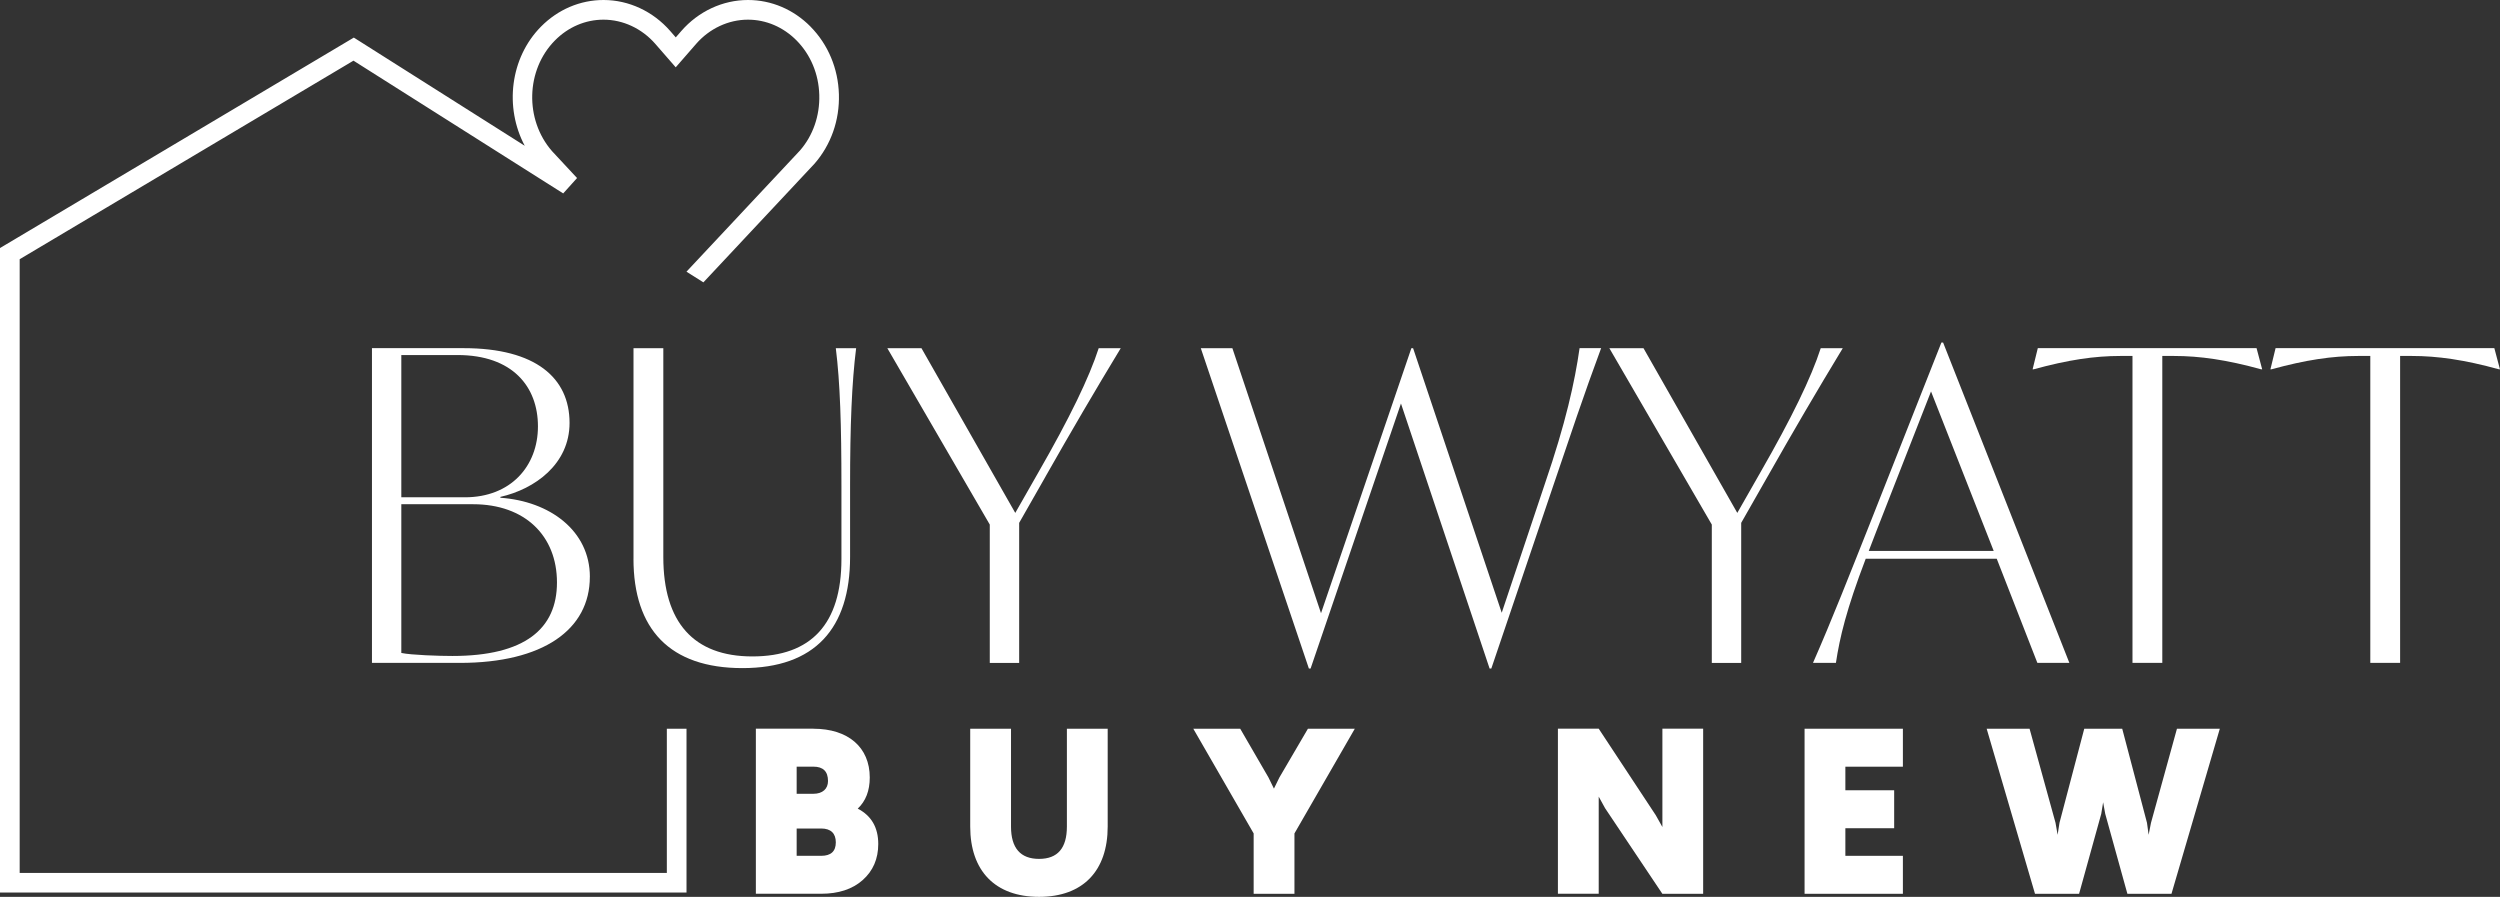
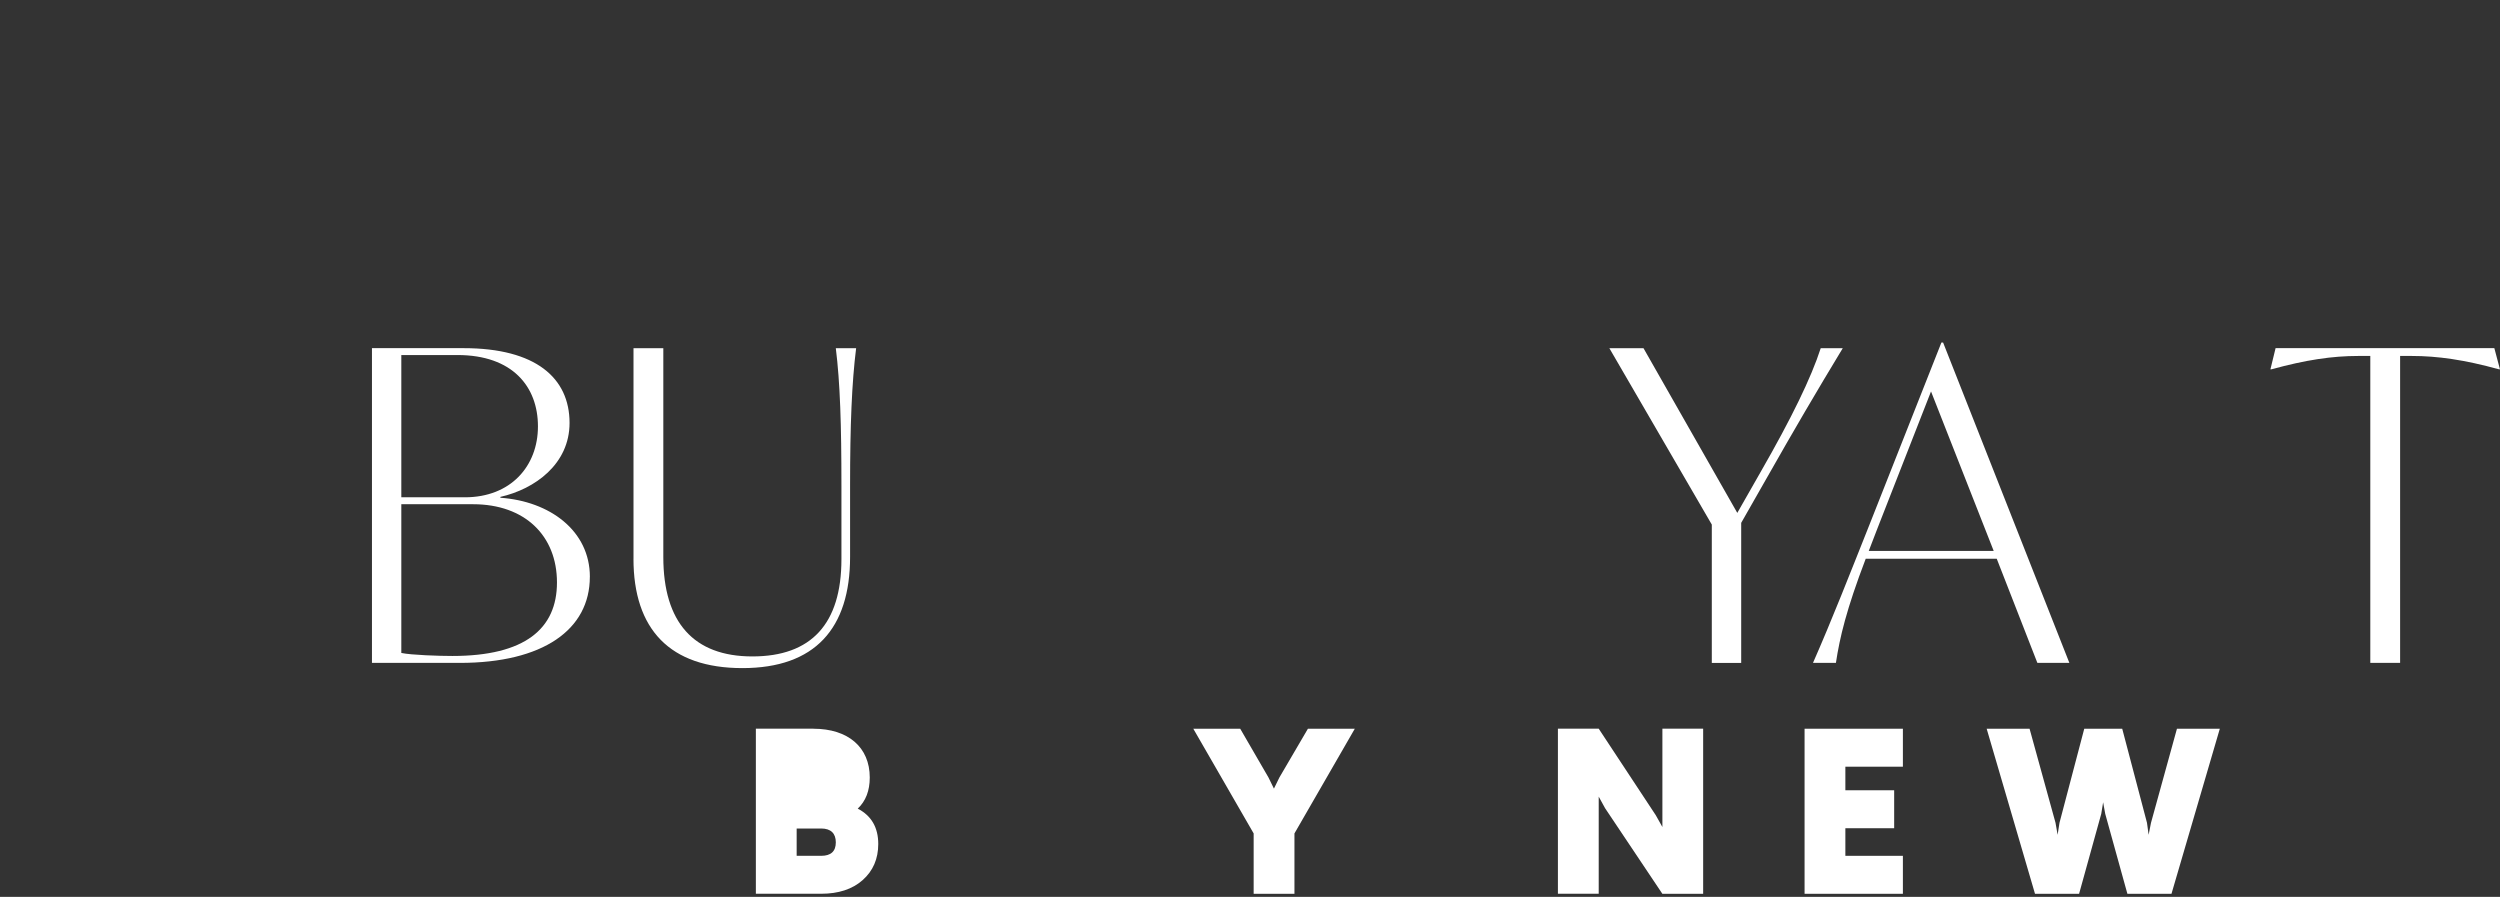
<svg xmlns="http://www.w3.org/2000/svg" id="Layer_2" data-name="Layer 2" viewBox="0 0 653.23 234.34">
  <rect x="0" y="0" width="653.23" height="234.34" fill="#333333" stroke="none" />
  <defs>
    <style>
      .cls-1 {
        fill: #fff;
      }
    </style>
  </defs>
  <g id="Logo_Icons" data-name="Logo/Icons">
    <g>
      <g>
-         <path class="cls-1" d="m212.53,190.41c9.12,0,14.73,4.87,14.73,12.75,0,3.45-1.05,6.16-3.14,8.13,3.57,1.85,5.36,4.93,5.36,9.24,0,3.88-1.36,7.02-4.07,9.43-2.71,2.4-6.35,3.57-10.84,3.57h-17.07v-43.13h15.03Zm-4.37,9.92v7.08h4.37c2.4,0,3.82-1.29,3.82-3.33,0-2.53-1.29-3.76-3.82-3.76h-4.37Zm0,16.14v7.15h6.41c2.53,0,3.82-1.17,3.82-3.51s-1.29-3.63-3.82-3.63h-6.41Z" />
-         <path class="cls-1" d="m289.43,190.41v25.57c0,11.52-6.41,18.36-17.93,18.36s-17.99-6.84-17.99-18.36v-25.57h10.66v25.57c0,5.61,2.46,8.44,7.33,8.44s7.27-2.83,7.27-8.44v-25.57h10.66Z" />
+         <path class="cls-1" d="m212.53,190.41c9.12,0,14.73,4.87,14.73,12.75,0,3.45-1.05,6.16-3.14,8.13,3.57,1.85,5.36,4.93,5.36,9.24,0,3.88-1.36,7.02-4.07,9.43-2.71,2.4-6.35,3.57-10.84,3.57h-17.07v-43.13h15.03Zm-4.37,9.92v7.08h4.37h-4.37Zm0,16.14v7.15h6.41c2.53,0,3.82-1.17,3.82-3.51s-1.29-3.63-3.82-3.63h-6.41Z" />
        <path class="cls-1" d="m354,190.41l-15.77,27.36v15.77h-10.66v-15.77l-15.77-27.36h12.26l7.39,12.75,1.42,2.9,1.42-2.9,7.46-12.75h12.26Z" />
        <path class="cls-1" d="m445.02,190.41v43.13h-10.66l-14.97-22.37-1.66-3.02v25.38h-10.66v-43.13h10.66l14.91,22.61,1.73,3.08v-25.69h10.66Z" />
        <path class="cls-1" d="m497.21,190.41v9.92h-15.03v6.16h12.75v9.92h-12.75v7.21h15.03v9.92h-25.69v-43.13h25.69Z" />
        <path class="cls-1" d="m580.02,190.41l-12.63,43.13h-11.52l-5.79-20.89-.55-3.02-.49,3.02-5.79,20.89h-11.52l-12.63-43.13h11.21l6.78,24.58.55,3.14.49-3.14,6.47-24.58h9.92l6.47,24.58.43,3.14.62-3.14,6.78-24.58h11.21Z" />
      </g>
      <g>
        <path class="cls-1" d="m154.12,150.73c0,13.78-12.2,22.48-34,22.48h-22.93v-82.24h23.95c18.86,0,27.68,7.79,27.68,19.54,0,10.73-9.04,17.28-18.07,19.32v.23c12.88.9,23.38,8.59,23.38,20.67Zm-34.57-57.95h-14.69v37.16h16.61c11.97,0,19.09-8.13,19.09-18.53s-6.66-18.64-21.01-18.64Zm25.98,59.42c0-12.2-8.36-20.45-21.92-20.45h-18.75v38.86c2.6.56,9.94.79,13.33.79,18.98,0,27.34-7.12,27.34-19.2Z" />
        <path class="cls-1" d="m165.53,145.99v-55.01h7.79v54.56c0,17.06,7.91,25.98,23.27,25.98s23.27-8.47,23.27-25.42v-19.2c0-15.81-.34-26.88-1.47-35.92h5.31c-1.13,9.04-1.58,20.11-1.58,35.92v18.64c0,18.64-9.15,29.03-28.13,29.03s-28.47-10.17-28.47-28.58Z" />
-         <path class="cls-1" d="m273.19,124.53l-6.89,12.09v36.6h-7.68v-36.15l-26.77-46.09h8.92l24.51,43.04,5.99-10.51c8.25-14.35,13.33-24.85,15.81-32.53h5.76c-6.78,11.18-12.99,21.8-19.66,33.55Z" />
-         <path class="cls-1" d="m418.36,90.98c-4.41,11.86-8.25,23.38-12.54,36.03l-16.15,47.67h-.45l-23.16-69.25-23.61,69.25h-.45l-28.24-83.7h8.25l23.16,69.25,23.61-69.25h.45l23.16,69.13,11.3-33.78c5.42-15.81,7.79-26.55,9.04-35.36h5.65Z" />
        <path class="cls-1" d="m461.85,124.53l-6.89,12.09v36.6h-7.68v-36.15l-26.77-46.09h8.92l24.51,43.04,5.99-10.51c8.25-14.35,13.33-24.85,15.81-32.53h5.76c-6.78,11.18-12.99,21.8-19.65,33.55Z" />
        <path class="cls-1" d="m521.73,145.99h-34.23c-5.08,13.33-6.78,20.56-7.79,27.22h-5.99c4.97-11.3,9.6-23.16,14.68-35.92l18.87-47.78h.45l32.99,83.7h-8.36l-10.62-27.22Zm-.79-2.03l-16.38-41.68-14.01,35.81-2.26,5.87h32.65Z" />
-         <path class="cls-1" d="m591.09,96.51h-.23c-9.04-2.49-16.04-3.5-22.82-3.5h-3.05v80.2h-7.79v-80.2h-3.16c-6.78,0-13.67,1.02-22.71,3.5h-.23l1.36-5.54h57.16l1.47,5.54Z" />
        <path class="cls-1" d="m653.23,96.51h-.23c-9.04-2.49-16.04-3.5-22.82-3.5h-3.05v80.2h-7.79v-80.2h-3.16c-6.78,0-13.67,1.02-22.71,3.5h-.23l1.35-5.54h57.16l1.47,5.54Z" />
      </g>
-       <path class="cls-1" d="m211.79,6.96c-4.44-4.49-10.24-6.96-16.35-6.96-6.58,0-12.93,2.95-17.41,8.09l-1.46,1.68-1.46-1.68c-4.49-5.14-10.83-8.09-17.41-8.09-6.11,0-11.91,2.47-16.35,6.96-8.08,8.18-9.57,21.12-4.24,31.13l-44.66-28.27L0,64.81v168.41h179.38v-42.81h-5.14v37.68H5.14V67.73L92.36,15.85l54.8,34.69,3.62-4.02-6.55-7.04c-7.18-8.24-6.84-21.21.76-28.9,3.46-3.51,7.97-5.44,12.7-5.44,5.1,0,10.03,2.31,13.54,6.33l5.33,6.12,5.33-6.12c3.51-4.02,8.45-6.33,13.54-6.33,4.73,0,9.24,1.93,12.7,5.43,3.68,3.72,5.79,8.78,5.94,14.23.16,5.46-1.66,10.65-5.06,14.54l-29.64,31.65,4.42,2.79,29.03-31c4.31-4.94,6.58-11.38,6.38-18.13-.19-6.75-2.83-13.04-7.42-17.69Z" />
    </g>
  </g>
</svg>